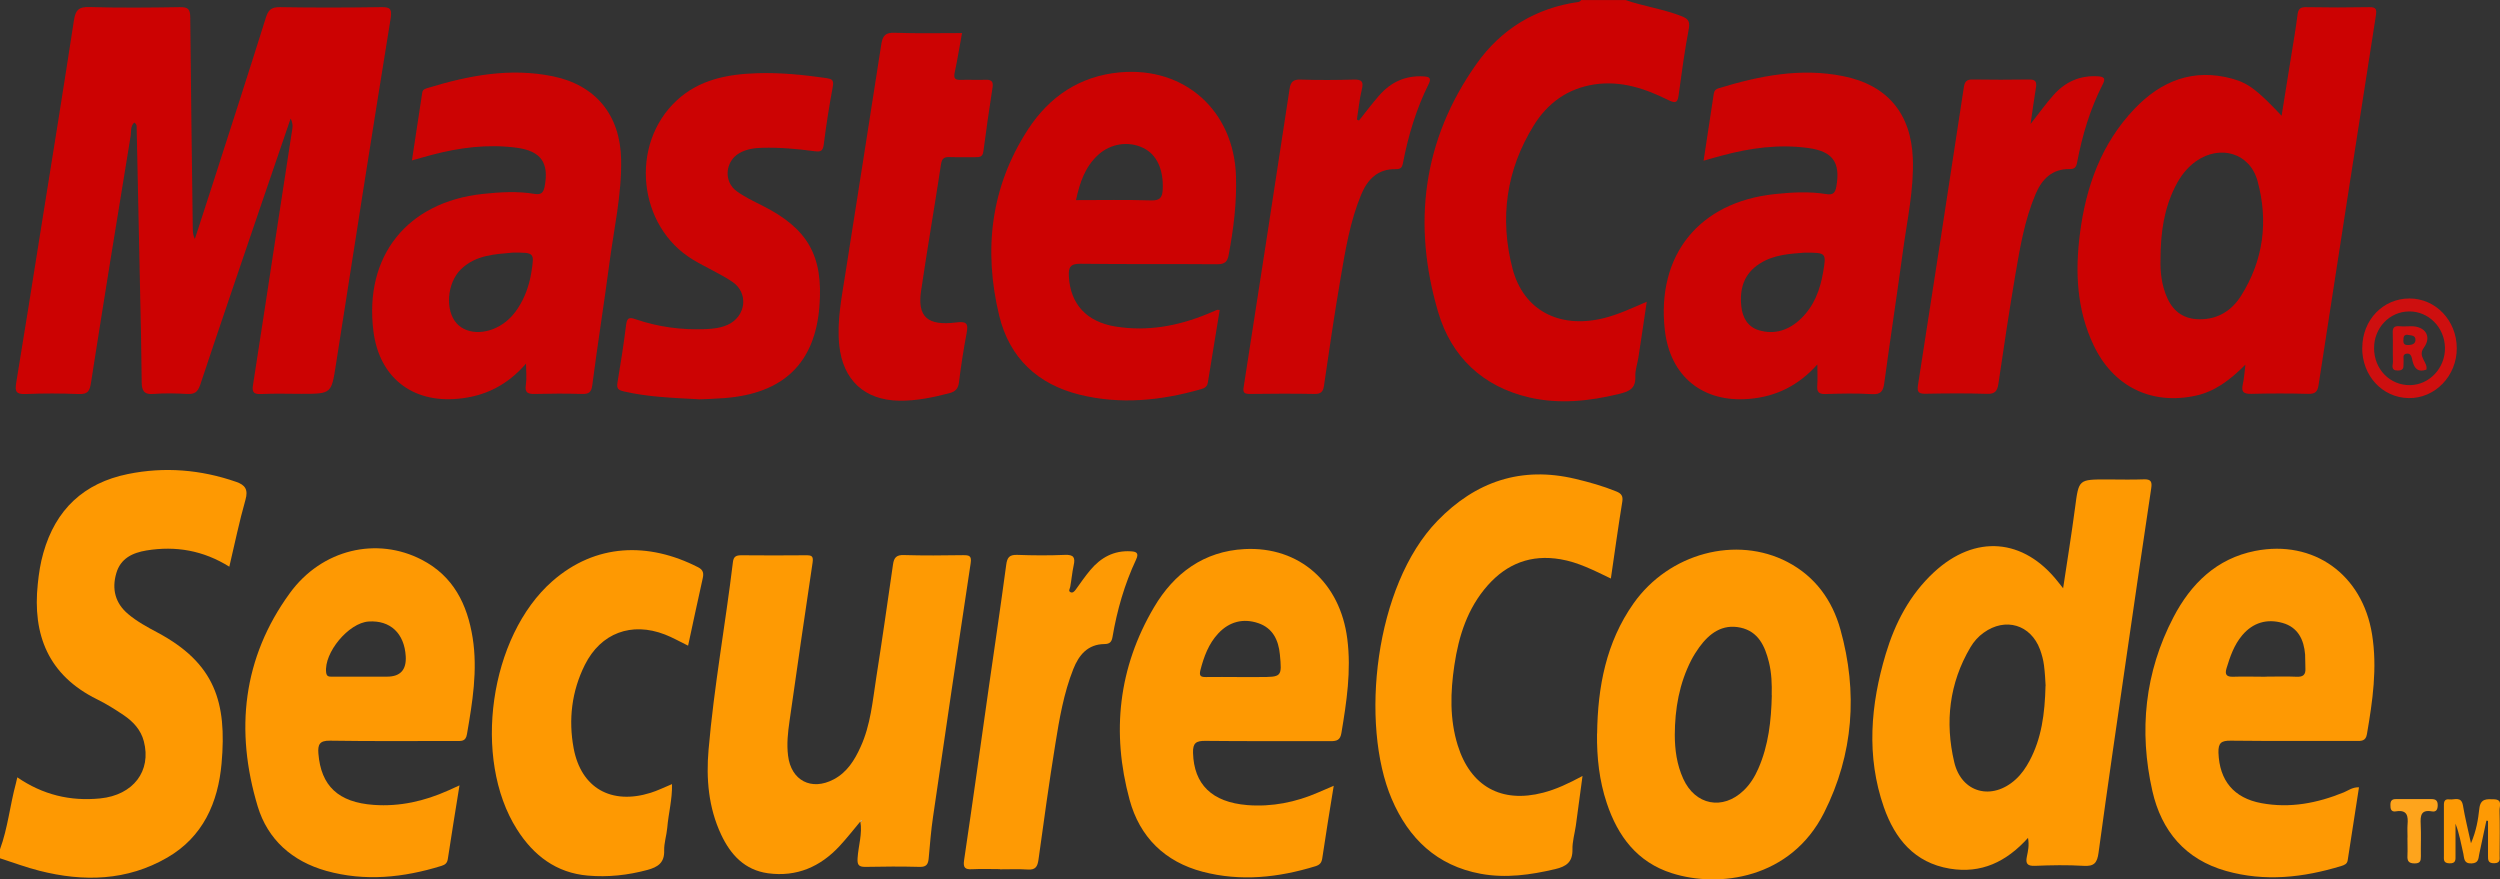
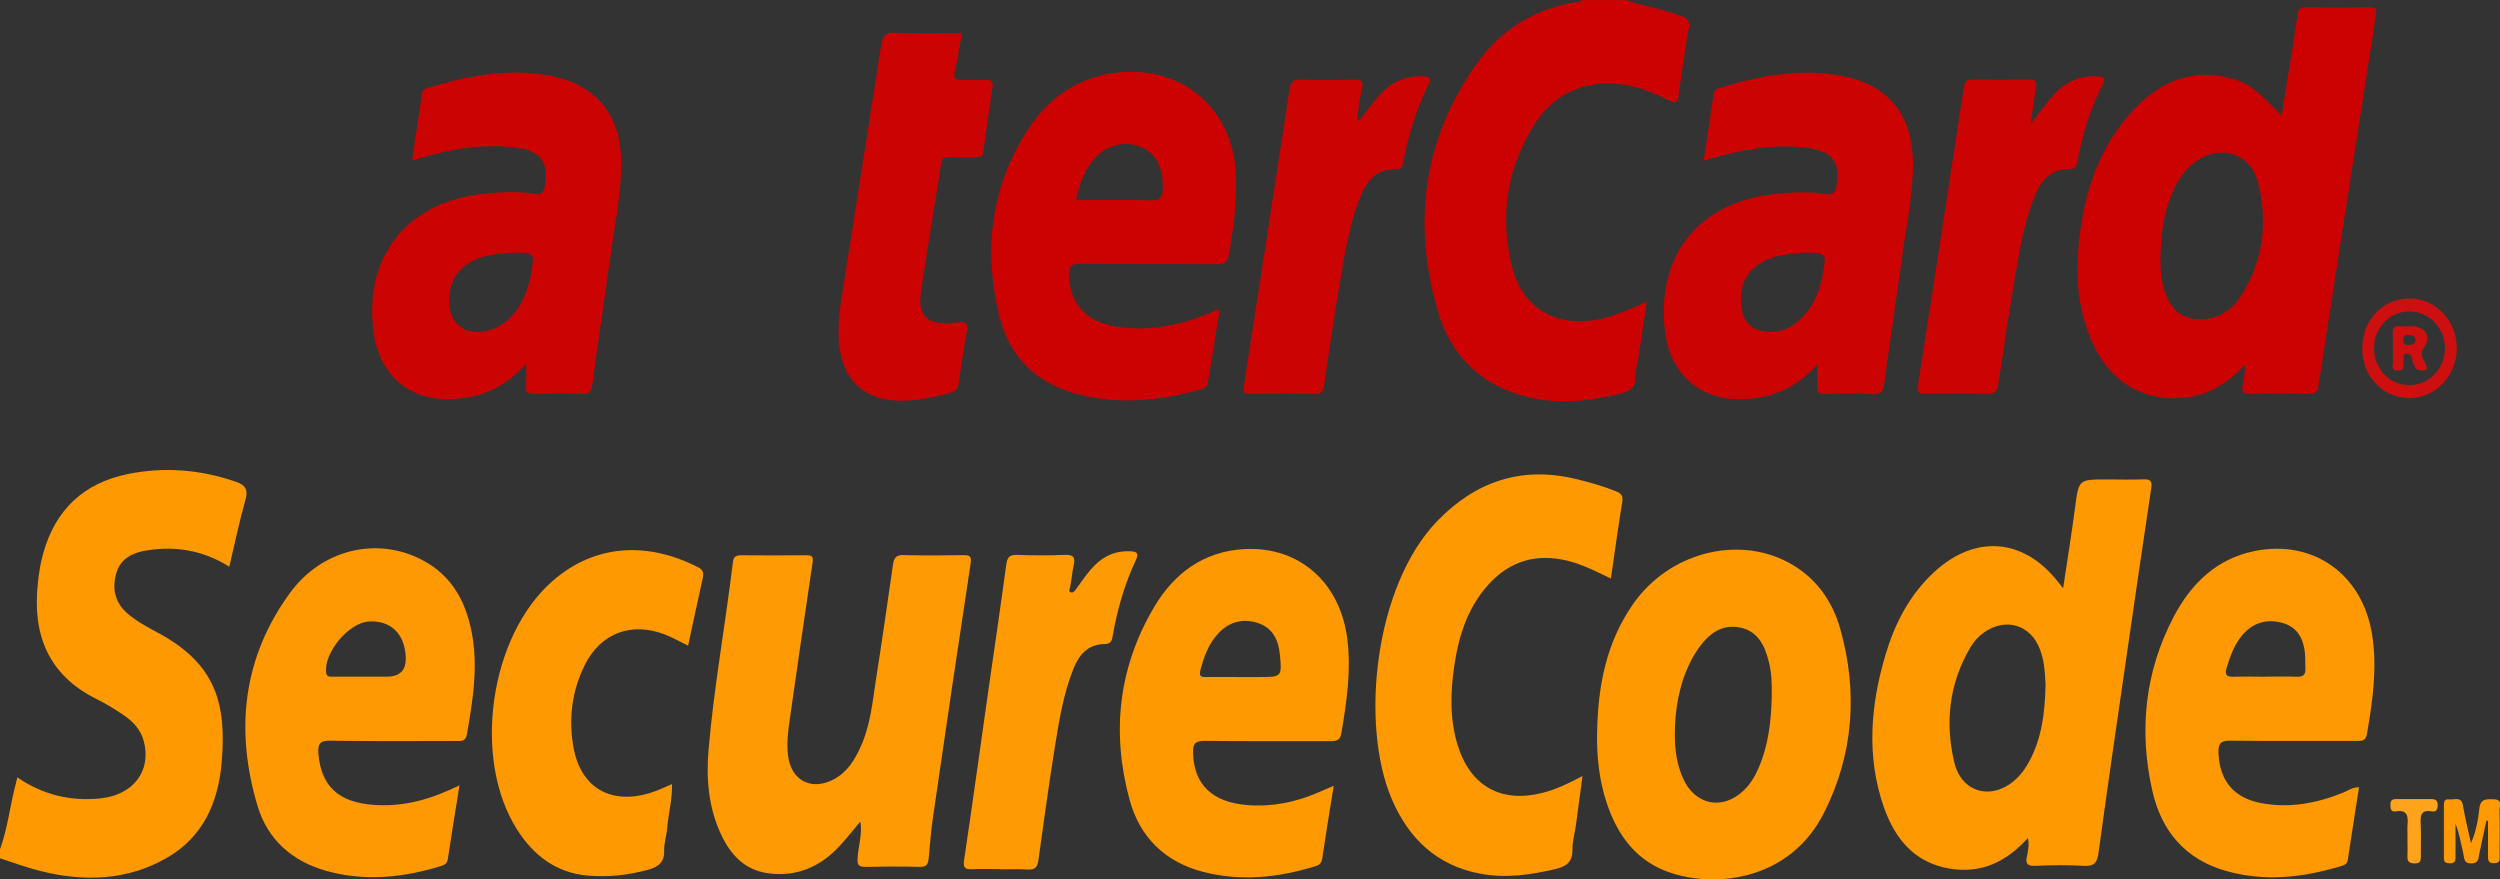
<svg xmlns="http://www.w3.org/2000/svg" id="Layer_1" viewBox="0 0 258.48 90.92">
  <rect x="0" y="0" width="258.48" height="90.92" fill="#333333" stroke="none" />
  <defs>
    <style>.cls-1{fill:#fe9902;}.cls-2{fill:#fe9903;}.cls-3{fill:#fefdfd;}.cls-4{fill:#fea41c;}.cls-5{fill:#fe9a04;}.cls-6{fill:#fe9a03;}.cls-7{fill:#ce0f0f;}.cls-8{fill:#cc0202;}.cls-9{fill:#cc0303;}</style>
  </defs>
  <path class="cls-1" d="M0,87.81c.81-2.2,1.03-4.55,1.64-6.8,.05-.18,.08-.36,.15-.64,2.64,1.81,5.48,2.49,8.57,2.18,3.42-.34,5.32-2.84,4.51-5.91-.31-1.19-1.1-2.03-2.07-2.69-.89-.6-1.81-1.18-2.77-1.65-5.02-2.48-6.69-6.65-6.12-11.96,.11-1.07,.27-2.13,.57-3.17,1.27-4.49,4.18-7.23,8.75-8.16,3.79-.77,7.53-.46,11.19,.81,.93,.32,1.26,.8,.96,1.85-.64,2.25-1.11,4.55-1.67,6.92-2.69-1.68-5.53-2.17-8.55-1.68-1.47,.24-2.7,.83-3.14,2.37-.47,1.63-.11,3.08,1.22,4.2,.92,.78,1.98,1.35,3.03,1.91,5.97,3.19,7.2,7.23,6.64,13.53-.36,4.07-1.92,7.61-5.62,9.75-4.16,2.41-8.65,2.52-13.21,1.36-1.38-.35-2.72-.85-4.08-1.29,0-.32,0-.64,0-.96Z" />
  <path class="cls-8" d="M168.05,0c1.9,.66,3.92,.93,5.8,1.67,.64,.25,.91,.49,.76,1.29-.43,2.27-.74,4.56-1.05,6.85-.1,.74-.26,.93-1.02,.56-2.42-1.21-4.94-2.06-7.71-1.64-2.75,.42-4.82,1.93-6.24,4.22-2.86,4.6-3.56,9.62-2.21,14.81,1.13,4.33,4.82,6.23,9.33,5.16,1.52-.36,2.92-1.02,4.55-1.72-.3,2.02-.57,3.88-.86,5.74-.1,.67-.35,1.34-.32,2,.05,1.27-.67,1.54-1.72,1.8-3.07,.74-6.16,1.07-9.25,.35-4.8-1.11-8.05-4.2-9.41-8.8-2.7-9.12-1.61-17.84,3.97-25.7,2.54-3.58,6.11-5.77,10.55-6.39,.1-.01,.18-.12,.27-.19,1.52,0,3.04,0,4.55,0Z" />
-   <path class="cls-8" d="M30.05,12.25c-1.11,3.25-2.14,6.24-3.16,9.24-2.07,6.09-4.16,12.19-6.19,18.3-.26,.77-.6,.98-1.35,.94-1.16-.06-2.32-.09-3.47,0-.99,.09-1.22-.34-1.23-1.2-.03-3.07-.09-6.13-.16-9.2-.11-5.69-.24-11.39-.36-17.08,0-.19,.04-.4-.25-.58-.41,.37-.3,.93-.37,1.37-1.4,8.52-2.78,17.05-4.11,25.58-.13,.84-.35,1.15-1.24,1.12-1.83-.07-3.68-.08-5.51,0-.96,.04-1.13-.25-.98-1.13,.86-5.18,1.67-10.37,2.5-15.56,1.17-7.31,2.35-14.61,3.47-21.93,.16-1.07,.49-1.43,1.62-1.39,3.11,.09,6.23,.06,9.34,.01,.83-.01,1.06,.19,1.07,1.04,.06,7.25,.17,14.5,.26,21.75,0,.38,0,.75,.22,1.17,.63-1.94,1.26-3.89,1.89-5.83,1.82-5.67,3.66-11.34,5.44-17.02,.25-.81,.56-1.12,1.45-1.11,3.47,.06,6.95,.05,10.42,0,.9-.01,1.21,.08,1.04,1.16-1.93,11.9-3.79,23.82-5.65,35.73-.48,3.08-.44,3.09-3.57,3.09-1.4,0-2.8-.05-4.19,.02-.79,.04-.94-.23-.82-.95,.84-5.39,1.66-10.78,2.48-16.17,.51-3.34,1.03-6.69,1.54-10.03,.05-.34,.17-.71-.13-1.33Z" />
  <path class="cls-8" d="M232.15,37.71c-1.61,1.61-3.16,2.77-5.13,3.2-4.58,.99-8.52-.93-10.55-5.2-1.76-3.69-1.93-7.6-1.42-11.57,.62-4.84,2.21-9.3,5.65-12.9,2.75-2.88,6.07-4.2,10.07-3.11,1.69,.46,2.66,1.22,5.13,3.84,.33-2.04,.64-3.98,.95-5.92,.24-1.49,.5-2.98,.69-4.48,.07-.57,.22-.84,.86-.83,2.2,.04,4.39,.04,6.59,0,.71-.01,.75,.26,.66,.85-1.99,12.74-3.97,25.49-5.93,38.23-.11,.7-.36,.92-1.07,.9-1.96-.05-3.92-.05-5.87,0-.8,.02-1.08-.19-.89-1,.13-.56,.16-1.14,.27-2.02Zm-8.77-10.85c-.03,1.11,.07,2.61,.73,4.02,.65,1.4,1.75,2.12,3.3,2.13,1.89,.02,3.32-.89,4.28-2.4,2.34-3.69,2.86-7.74,1.72-11.9-.79-2.89-3.85-3.78-6.33-2.06-.97,.68-1.66,1.6-2.18,2.64-1.13,2.25-1.52,4.67-1.52,7.57Z" />
  <path class="cls-1" d="M209.7,86.61c-2.26,2.51-4.86,3.74-8.11,3.2-3.66-.61-5.67-3.1-6.81-6.34-1.84-5.28-1.38-10.6,.19-15.85,.96-3.2,2.48-6.13,4.98-8.45,4.26-3.95,9.29-3.54,12.85,1.01,.12,.15,.24,.3,.51,.64,.44-2.92,.88-5.64,1.24-8.37,.38-2.88,.35-2.88,3.28-2.88,1.28,0,2.56,.04,3.83-.01,.74-.03,.86,.26,.76,.92-.85,5.67-1.68,11.34-2.5,17.01-1,6.89-2.01,13.78-2.95,20.69-.14,1.04-.46,1.41-1.54,1.34-1.67-.1-3.35-.07-5.03,0-.78,.03-.99-.22-.84-.95,.12-.58,.26-1.16,.12-1.94Zm1.8-15.7c-.03-.48-.06-1.32-.17-2.14-.07-.55-.22-1.1-.41-1.62-.96-2.58-3.59-3.35-5.83-1.73-.56,.4-1.01,.91-1.36,1.5-2.2,3.72-2.65,7.74-1.68,11.87,.75,3.21,3.93,4.02,6.37,1.78,.59-.54,1.04-1.2,1.42-1.91,1.23-2.31,1.58-4.82,1.65-7.75Z" />
  <path class="cls-9" d="M54.38,37.6c-1.95,2.25-4.26,3.38-7.05,3.63-4.74,.44-8.12-2.23-8.72-6.98-.98-7.77,3.48-13.36,11.31-14.2,1.79-.19,3.58-.3,5.36,0,.66,.11,.91-.13,1.03-.76,.48-2.48-.39-3.69-2.93-4.02-2.98-.39-5.89-.01-8.76,.75-.61,.16-1.22,.34-2.03,.57,.37-2.42,.71-4.73,1.07-7.03,.05-.33,.35-.4,.62-.48,4.2-1.28,8.44-2.09,12.84-1.2,4.47,.9,7.01,4.02,7.1,8.6,.07,3.65-.75,7.2-1.22,10.79-.55,4.18-1.22,8.35-1.76,12.54-.1,.8-.4,.94-1.11,.92-1.6-.05-3.2-.04-4.79,0-.72,.02-1.11-.09-.97-.95,.1-.64,.02-1.31,.02-2.18Zm-1.39-11.48c-1.77,.17-3.79,.21-5.35,1.74-1.43,1.41-1.64,4.24-.42,5.58,1.14,1.26,3.41,1.17,5.11-.2,.47-.38,.86-.83,1.19-1.33,.76-1.15,1.2-2.41,1.42-3.76,.32-2.05,.33-2.04-1.94-2.03Z" />
  <path class="cls-9" d="M176.14,16.6c.37-2.44,.71-4.67,1.05-6.91,.05-.32,.23-.49,.52-.57,4.2-1.28,8.44-2.13,12.84-1.25,4.57,.91,7.04,3.85,7.22,8.51,.12,3.21-.58,6.34-1.01,9.49-.62,4.58-1.32,9.14-1.94,13.72-.11,.84-.34,1.22-1.29,1.16-1.59-.1-3.2-.06-4.79-.01-.71,.02-.9-.23-.85-.89,.05-.66,.01-1.32,.01-2.17-1.95,2.18-4.25,3.32-7.03,3.56-4.79,.42-8.19-2.3-8.74-7.1-.88-7.76,3.54-13.24,11.34-14.07,1.79-.19,3.58-.29,5.37,0,.68,.11,.91-.14,1.02-.77,.45-2.52-.37-3.66-2.93-4-3.02-.41-5.97,0-8.88,.78-.58,.15-1.14,.32-1.92,.54Zm10.43,9.52c-1.47,.12-3.15,.19-4.62,1.13-1.65,1.04-2.11,2.62-1.91,4.44,.12,1.15,.67,2.11,1.8,2.45,1.67,.5,3.14-.01,4.38-1.21,1.34-1.3,1.96-2.95,2.27-4.75,.35-2.05,.35-2.06-1.91-2.06Z" />
  <path class="cls-1" d="M165.13,75.85c.06-4.82,.92-9.43,3.77-13.47,3.67-5.19,10.62-7.04,15.92-4.27,2.86,1.5,4.62,3.95,5.46,6.96,1.82,6.5,1.36,12.91-1.68,18.95-3.45,6.86-10.89,7.81-15.75,6.26-3.58-1.14-5.58-3.82-6.72-7.24-.78-2.33-1.04-4.74-1.01-7.19Zm18.05-3.96c.03-1.16-.01-2.31-.29-3.44-.41-1.65-1.09-3.16-2.94-3.56-1.88-.4-3.21,.59-4.26,2.03-.3,.42-.58,.86-.82,1.32-1.25,2.43-1.7,5.05-1.71,7.73,0,1.54,.21,3.09,.87,4.54,1.24,2.74,4.08,3.3,6.25,1.22,.67-.64,1.15-1.42,1.52-2.27,1.06-2.42,1.33-4.97,1.39-7.57Z" />
  <path class="cls-8" d="M126.11,32.03c-.41,2.51-.83,5.02-1.23,7.53-.07,.43-.33,.57-.71,.68-4.13,1.18-8.31,1.61-12.53,.57-4.36-1.07-7.27-3.81-8.33-8.17-1.64-6.79-.89-13.31,2.97-19.25,2.21-3.4,5.37-5.54,9.52-5.91,6.69-.6,11.77,3.97,11.99,10.71,.09,2.77-.25,5.48-.76,8.19-.13,.69-.41,.94-1.17,.94-4.71-.04-9.43,.01-14.14-.05-1.07-.01-1.26,.38-1.21,1.3,.15,2.87,1.84,4.71,4.82,5.19,3.29,.53,6.43-.04,9.48-1.29,.33-.14,.66-.29,.99-.42,.07-.03,.15,0,.31,0Zm-14.86-11.34c2.65,0,5.2-.05,7.74,.03,.96,.03,1.19-.3,1.23-1.18,.08-2.02-.62-3.58-2.03-4.25-1.52-.73-3.37-.46-4.67,.74-1.31,1.21-1.87,2.79-2.27,4.66Z" />
  <path class="cls-6" d="M88.95,84.94c-.71,.85-1.39,1.72-2.14,2.53-1.99,2.15-4.44,3.22-7.4,2.82-2.41-.33-3.87-1.91-4.85-4-1.31-2.79-1.56-5.78-1.3-8.77,.56-6.51,1.74-12.94,2.52-19.42,.07-.58,.36-.69,.87-.69,2.24,.02,4.47,.02,6.71,0,.55,0,.75,.08,.66,.73-.82,5.47-1.61,10.95-2.39,16.42-.17,1.18-.3,2.37-.15,3.57,.31,2.57,2.41,3.67,4.72,2.45,1.38-.73,2.15-1.97,2.77-3.34,1.05-2.28,1.25-4.76,1.63-7.19,.61-3.89,1.17-7.79,1.73-11.69,.1-.7,.35-1,1.13-.97,2.04,.06,4.07,.04,6.11,.01,.62,0,.91,.04,.79,.83-1.33,8.74-2.62,17.48-3.89,26.22-.21,1.42-.32,2.85-.45,4.28-.05,.59-.21,.92-.92,.9-1.88-.05-3.75-.04-5.63,0-.72,.01-.85-.25-.8-.93,.08-1.26,.51-2.5,.28-3.78,.19,.06,.18-.02,.12-.16l-.1,.18Z" />
  <path class="cls-2" d="M243.9,81.4c-.39,2.54-.78,5.05-1.17,7.56-.06,.37-.34,.48-.67,.58-3.93,1.2-7.89,1.64-11.9,.51-4.22-1.19-6.68-4.13-7.62-8.26-1.41-6.22-.79-12.29,2.18-17.98,1.8-3.45,4.45-6.06,8.44-6.85,6.07-1.19,11.1,2.45,12.09,8.62,.56,3.48,.06,6.9-.53,10.33-.12,.72-.58,.71-1.13,.7-4.31-.01-8.63,.02-12.94-.03-.97-.01-1.31,.21-1.28,1.24,.1,2.88,1.58,4.69,4.44,5.22,2.96,.55,5.78,0,8.53-1.12,.46-.19,.88-.54,1.56-.52Zm-9.68-11.44c1.08,0,2.15-.04,3.23,.01,.67,.03,.95-.2,.91-.87-.03-.47,0-.95-.03-1.42-.12-1.54-.74-2.82-2.32-3.27-1.62-.46-3.07-.05-4.19,1.28-.84,1-1.25,2.2-1.62,3.42-.18,.61-.01,.88,.67,.86,1.11-.04,2.23,0,3.35,0Z" />
  <path class="cls-2" d="M47.51,81.19c-.43,2.69-.84,5.16-1.21,7.63-.07,.44-.29,.59-.67,.71-3.92,1.21-7.89,1.63-11.9,.51-3.52-.99-6.05-3.23-7.09-6.68-2.35-7.82-1.56-15.33,3.33-22.04,3.31-4.55,9-5.85,13.63-3.45,3.28,1.69,4.72,4.62,5.27,8.08,.53,3.35-.02,6.66-.59,9.96-.13,.78-.59,.7-1.1,.7-4.35,0-8.71,.04-13.06-.03-1.09-.02-1.27,.41-1.2,1.33,.27,3.35,2.06,5.05,5.73,5.31,2.69,.19,5.23-.39,7.67-1.48,.32-.14,.64-.29,1.19-.54Zm-9.76-11.23c.76,0,1.51,0,2.27,0q2.05,0,1.93-2.1c-.14-2.38-1.6-3.75-3.84-3.6-2.07,.14-4.63,3.23-4.39,5.27,.06,.5,.39,.42,.68,.43,1.12,.01,2.23,0,3.35,0Z" />
  <path class="cls-1" d="M137.9,81.22c-.43,2.66-.83,5.09-1.19,7.53-.07,.46-.26,.67-.7,.81-3.85,1.18-7.74,1.6-11.67,.57-3.91-1.03-6.5-3.58-7.55-7.44-1.89-6.95-1.16-13.67,2.53-19.91,2.07-3.51,5.14-5.79,9.36-6.01,5.68-.29,9.89,3.48,10.62,9.29,.42,3.29-.07,6.5-.61,9.73-.12,.73-.47,.84-1.12,.84-4.31-.02-8.62,.02-12.93-.03-.97-.01-1.32,.21-1.29,1.24,.09,3.25,1.94,5.1,5.61,5.4,2.55,.2,5-.29,7.34-1.31,.47-.2,.94-.4,1.61-.69Zm-9.88-11.22h2.15c2.36,0,2.38,0,2.16-2.33-.14-1.48-.73-2.73-2.23-3.24-1.56-.53-3-.16-4.14,1.06-1,1.07-1.49,2.41-1.85,3.81-.14,.57,.03,.71,.56,.7,1.11-.02,2.23,0,3.34,0Z" />
  <path class="cls-1" d="M166.56,59.82c-1.77-.85-3.39-1.69-5.23-2-3.04-.51-5.51,.45-7.51,2.7-2.09,2.36-3,5.23-3.45,8.26-.41,2.77-.5,5.56,.35,8.29,1.32,4.24,4.52,6.01,8.82,4.89,1.35-.35,2.61-.94,4.08-1.73-.25,1.87-.47,3.5-.69,5.13-.12,.83-.37,1.66-.35,2.48,.02,1.3-.64,1.75-1.79,2.02-2.55,.6-5.11,.96-7.71,.48-4.52-.84-7.44-3.64-9.19-7.74-3.29-7.73-1.78-22.04,4.73-28.75,3.95-4.07,8.66-5.67,14.26-4.34,1.43,.34,2.86,.74,4.23,1.3,.52,.21,.72,.47,.62,1.07-.42,2.59-.78,5.19-1.18,7.94Z" />
-   <path class="cls-9" d="M72.23,41.28c-2.86-.15-5.29-.25-7.68-.8-.58-.13-.82-.26-.71-.91,.34-2,.65-4.01,.9-6.02,.1-.78,.41-.74,1.01-.53,2.33,.79,4.73,1.11,7.18,1.01,.8-.03,1.59-.12,2.33-.46,1.88-.87,2.17-3.29,.45-4.44-1.29-.86-2.73-1.48-4.06-2.28-5.71-3.44-6.58-11.91-1.69-16.46,2.33-2.17,5.27-2.72,8.3-2.82,2.39-.08,4.78,.16,7.15,.5,.55,.08,.83,.17,.7,.86-.37,1.99-.69,4-.94,6.01-.09,.73-.36,.77-.99,.69-1.78-.24-3.57-.4-5.37-.35-.81,.02-1.59,.13-2.31,.52-1.53,.83-1.73,2.97-.32,3.98,.8,.58,1.71,1.01,2.6,1.46,4.75,2.38,6.36,5.21,5.94,10.46-.47,5.86-3.72,8.99-9.83,9.46-1.03,.08-2.07,.11-2.67,.13Z" />
  <path class="cls-1" d="M71.15,66.76c-.9-.44-1.63-.86-2.41-1.16-3.44-1.33-6.62-.16-8.27,3.14-1.36,2.72-1.71,5.66-1.16,8.62,.77,4.13,3.9,5.88,7.96,4.61,.71-.22,1.39-.56,2.21-.9,.04,1.58-.37,3.03-.49,4.51-.07,.79-.34,1.58-.32,2.36,.04,1.27-.66,1.71-1.72,2-2.03,.55-4.09,.77-6.17,.59-3.27-.28-5.62-2.08-7.33-4.78-4.64-7.31-2.84-19.97,3.67-25.67,4.45-3.89,9.9-4.07,15.06-1.43,.55,.28,.59,.64,.47,1.17-.51,2.29-1,4.58-1.51,6.95Z" />
  <path class="cls-9" d="M99.47,3.39c-.26,1.45-.48,2.78-.76,4.1-.13,.59,.02,.79,.62,.77,.84-.03,1.68,.02,2.52-.01,.61-.03,.88,.12,.77,.8-.34,2.2-.66,4.41-.95,6.62-.07,.57-.4,.58-.83,.58-.88-.01-1.76,.02-2.64-.01-.57-.02-.81,.11-.91,.76-.66,4.37-1.42,8.72-2.06,13.09-.39,2.66,.66,3.62,3.61,3.25,1.09-.14,1.3,.09,1.1,1.11-.32,1.68-.58,3.37-.79,5.07-.08,.65-.35,.96-.98,1.13-1.7,.44-3.41,.8-5.18,.78-3.61-.05-5.85-2.14-6.22-5.75-.25-2.46,.24-4.84,.61-7.23,1.24-7.94,2.51-15.87,3.73-23.82,.14-.9,.39-1.28,1.39-1.24,2.3,.08,4.61,.03,6.98,.03Z" />
  <path class="cls-9" d="M140.51,12.46c.68-.86,1.34-1.73,2.06-2.56,1.22-1.41,2.75-2.12,4.64-2,.56,.04,.81,.16,.5,.79-1.28,2.58-2.11,5.32-2.65,8.14-.09,.47-.22,.67-.75,.66-1.86-.04-2.92,1.05-3.58,2.64-1.15,2.78-1.63,5.73-2.13,8.66-.63,3.68-1.17,7.38-1.71,11.08-.09,.63-.31,.87-.97,.86-2.23-.04-4.47-.03-6.7,0-.61,0-.73-.16-.63-.75,1.6-10.26,3.18-20.52,4.74-30.78,.11-.72,.37-1,1.14-.97,1.83,.06,3.67,.05,5.51,0,.83-.02,1.02,.21,.82,1.02-.25,1.02-.34,2.08-.51,3.12l.23,.09Z" />
  <path class="cls-9" d="M209.95,12.81c.89-1.13,1.56-2.07,2.32-2.93,1.22-1.4,2.76-2.11,4.66-1.99,.6,.04,.79,.22,.49,.8-1.32,2.57-2.13,5.3-2.67,8.13-.08,.44-.23,.67-.77,.66-1.8-.03-2.85,1.03-3.51,2.57-1.15,2.7-1.62,5.57-2.11,8.42-.63,3.73-1.19,7.46-1.74,11.2-.11,.74-.33,1.08-1.18,1.05-2.11-.07-4.23-.05-6.35-.01-.68,.01-.9-.14-.79-.86,1.6-10.26,3.18-20.52,4.74-30.79,.09-.57,.24-.85,.88-.84,1.96,.03,3.91,.03,5.87,0,.68-.01,.81,.25,.71,.85-.19,1.14-.34,2.28-.55,3.72Z" />
  <path class="cls-5" d="M103.4,89.86c-.96,0-1.92-.04-2.88,.01-.73,.04-.96-.14-.84-.94,.89-5.99,1.72-11.98,2.57-17.97,.6-4.18,1.22-8.35,1.78-12.53,.1-.8,.33-1.09,1.16-1.06,1.64,.06,3.28,.07,4.91,0,.92-.04,1.09,.28,.91,1.08-.16,.74-.22,1.49-.36,2.24-.04,.19-.2,.4,0,.52,.25,.15,.43-.06,.58-.26,.49-.68,.96-1.37,1.5-2.01,1.08-1.29,2.43-2.04,4.17-1.94,.6,.03,.88,.17,.56,.86-1.19,2.54-1.96,5.21-2.43,7.97-.08,.49-.25,.76-.84,.76-1.72,.02-2.64,1.12-3.22,2.59-.99,2.5-1.44,5.14-1.86,7.77-.64,3.97-1.19,7.95-1.74,11.94-.1,.72-.32,1.07-1.11,1.01-.95-.06-1.92-.02-2.88-.02Z" />
  <path class="cls-7" d="M244.24,35.96c.01-2.88,2.14-5.1,4.88-5.1,2.71,0,4.88,2.28,4.89,5.13,.02,2.87-2.25,5.22-4.98,5.17-2.72-.05-4.81-2.31-4.8-5.2Zm4.85-3.76c-2.03,.01-3.64,1.7-3.63,3.8,0,2.18,1.65,3.86,3.74,3.82,2-.04,3.62-1.78,3.59-3.86-.03-2.1-1.68-3.77-3.69-3.76Z" />
  <path class="cls-5" d="M257.07,84.86c-.25,1.15-.5,2.3-.74,3.46-.09,.46-.05,.91-.78,.95-.84,.04-.76-.56-.86-1-.24-1.03-.41-2.08-.81-3.11,0,1.09,0,2.17,0,3.26,0,.45,.07,.87-.64,.84-.64-.02-.56-.4-.56-.8,0-1.67,0-3.35,0-5.02,0-.4-.05-.87,.57-.79,.51,.07,1.23-.36,1.4,.63,.2,1.2,.5,2.39,.83,3.91,.57-1.35,.74-2.47,.86-3.57,.12-1.09,.78-1,1.52-.98,.92,.03,.56,.72,.57,1.14,.04,1.55,.02,3.11,.01,4.66,0,.38,.11,.79-.54,.81-.69,.02-.66-.36-.66-.83,.01-1.18,0-2.37,0-3.55-.05,0-.11-.01-.16-.02Z" />
-   <path class="cls-4" d="M248.92,86.59c0-.44-.03-.88,0-1.31,.08-.9-.02-1.59-1.21-1.39-.5,.08-.57-.27-.56-.68,0-.39,.14-.59,.55-.59,1.23,0,2.47,.01,3.7,0,.46,0,.64,.18,.64,.63,0,.43-.14,.73-.61,.64-1.13-.2-1.19,.45-1.15,1.31,.06,1.11,0,2.22,.02,3.34,0,.46-.06,.73-.64,.73-.58,0-.78-.21-.75-.77,.03-.63,0-1.27,0-1.91Z" />
+   <path class="cls-4" d="M248.92,86.59c0-.44-.03-.88,0-1.31,.08-.9-.02-1.59-1.21-1.39-.5,.08-.57-.27-.56-.68,0-.39,.14-.59,.55-.59,1.23,0,2.47,.01,3.7,0,.46,0,.64,.18,.64,.63,0,.43-.14,.73-.61,.64-1.13-.2-1.19,.45-1.15,1.31,.06,1.11,0,2.22,.02,3.34,0,.46-.06,.73-.64,.73-.58,0-.78-.21-.75-.77,.03-.63,0-1.27,0-1.91" />
  <path class="cls-3" d="M88.95,84.94l.1-.18c.06,.13,.06,.22-.12,.16,0,0,.02,.02,.02,.02Z" />
  <path class="cls-7" d="M250.88,38.21c-.84,.31-1.24-.07-1.44-.86-.08-.32-.1-.82-.57-.79-.54,.03-.32,.53-.36,.85-.05,.4,.16,.9-.59,.9-.79,0-.5-.57-.51-.92-.03-.99,.01-1.99-.02-2.98-.02-.51,.14-.72,.67-.68,.43,.04,.87,0,1.31,0,1.43,.04,2.06,1.1,1.23,2.23-.67,.92,.44,1.48,.27,2.25Zm-1.9-3.59c-.47-.06-.48,.24-.49,.58-.02,.46,.24,.49,.6,.47,.36-.02,.64-.16,.65-.52,.01-.49-.42-.46-.76-.52Z" />
</svg>